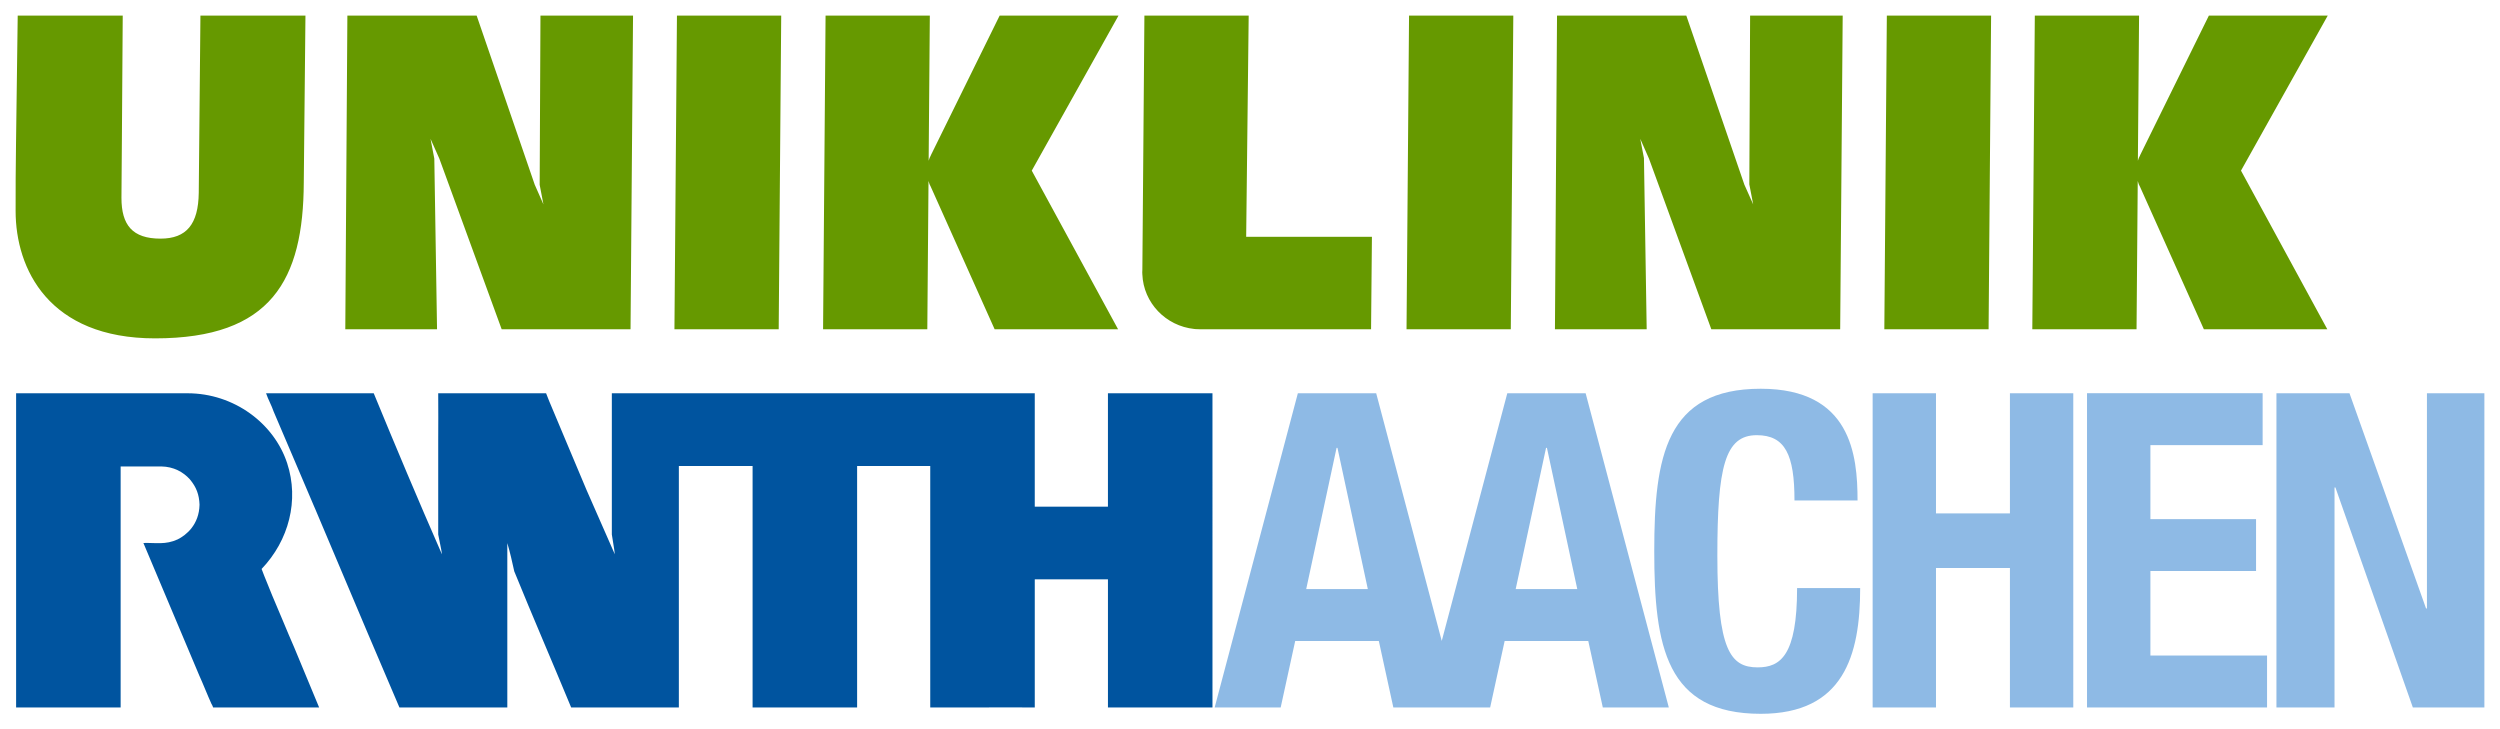
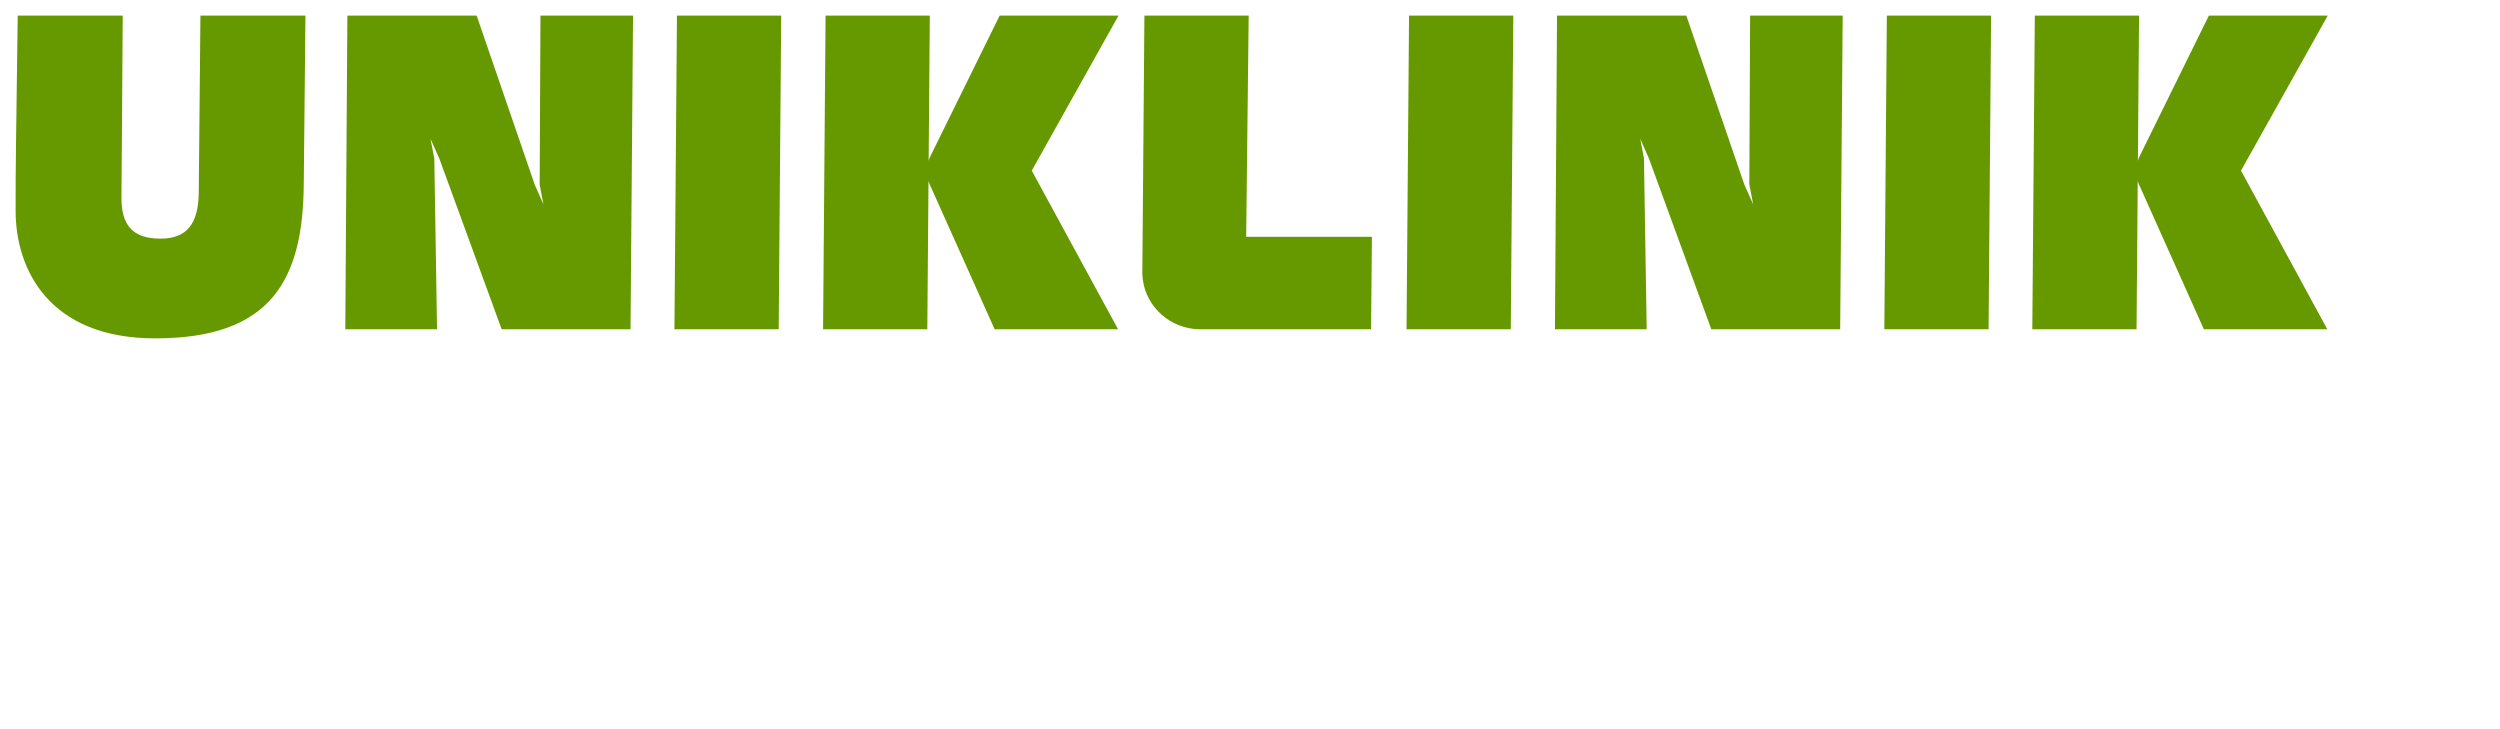
<svg xmlns="http://www.w3.org/2000/svg" width="800.764" height="233.637">
  <path d="m-3.281 349.115-.541 40.94c-.132 7.262-.131 15.4-.131 21.638 0 18.587 10.63 40.8 44.67 40.8 37.265 0 47.496-18.73 47.632-49.948l.536-53.43H55.244l-.535 56.772c-.131 10.018-3.903 14.664-12.242 14.664-9.017 0-12.518-4.358-12.518-13.069 0-6.097.137-12.194.137-18.29l.273-40.077zm105.593.002-.666 100.467h29.385l-.873-54.67-1.215-6.338 2.832 6.36 19.96 54.648h41.275l.802-100.467h-29.654l-.252 54.184 1.203 6.267-2.789-6.31-18.596-54.14zm153.168 0-.798 100.467h33.388l.383-47.502c.191.727.438 1.384.75 1.887l.027.07 20.407 45.545h39.54l-27.652-50.814 27.783-49.653h-38.074l-22.01 44.686-.048.142c-.28.454-.498 1.024-.678 1.653l.377-46.48zm234.29 0-.667 100.467h29.385l-.875-54.83-1.185-6.178 2.804 6.37 19.96 54.638h41.273l.804-100.467h-29.654l-.252 54.102h.012l1.224 6.35-2.828-6.317-18.591-54.135zm105.642 0-.805 100.467h33.395l.803-100.467zm47.398 0-.804 100.467h33.388l.383-47.496c.192.727.438 1.378.744 1.88l.034.071 20.406 45.545h39.54L708.85 398.77l27.784-49.653h-38.075l-22.01 44.686-.048.142c-.279.454-.494 1.023-.68 1.647l.38-46.475zm-434.933.002-.805 100.469h33.395l.804-100.469zm149.728 0-.656 81.471c-.005.235-.033.464-.033.7 0 .18.021.36.021.54v.137l.006.006c.35 9.132 7.501 16.558 16.633 17.51q.247.025.487.043.707.056 1.421.054l.006.006h54.715l.274-29.617h-40.252c-.012-.016-.017-.026-.028-.037h.002l.803-70.812zm84.766 0-.805 100.469h33.395l.804-100.469z" style="fill:#690;fill-opacity:1;fill-rule:nonzero;stroke:none" transform="translate(8.953 -344.115)" />
-   <path d="M-3.793 470.084v100.637h33.482V493.52c-.005-.005 13.008 0 13.008 0 3.986.06 7.044 1.788 9.16 4.123 2.106 2.51 2.985 4.927 3.1 8.109-.115 6.43-4.27 9.782-7.01 11.133-3.904 1.793-6.922 1.039-10.969 1.148 3.243 7.825 6.48 15.23 9.723 23.06l8.164 19.364c1.35 2.975 2.564 6.146 3.914 9.115.268.34.537 1.165.537 1.149h33.951l-7.96-19.172c-2.428-5.534-4.655-11.133-7.088-16.738-1.083-2.833-2.215-5.298-3.38-8.454 8.755-9.153 12.07-22.022 8.192-33.855-4.189-12.78-17.028-22.418-31.918-22.418H-3.793m80.064 0c.678 2.023 1.756 3.85 2.434 5.873l7.611 17.836 5.317 12.484.338.766c2.45 5.813 4.386 10.379 6.753 15.973 6.83 16.17 13.414 31.776 20.26 47.705h34.559v-52.649c.88 2.97 1.56 6.01 2.226 9.045 5.873 14.442 12.22 29.091 18.225 43.604h34.494v-77.348h23.617v77.347h33.481v-77.347h23.422v77.348h14.779c6.08-.066 12.626 0 18.701 0v-41.033h23.438v41.033h33.482V470.084h-33.482v36.314h-23.438v-36.314H187.02v45.223c.274 2.094.75 4.182.952 6.347l-9.05-20.588c-4.046-9.454-7.891-18.903-11.948-28.418-.334-.874-.575-1.465-1.012-2.564h-34.553c0 4.927.066 10.395 0 15.186v30.037c.334 1.892.945 4.384 1.213 6.347l-.201-.404c-7.426-16.946-14.58-33.952-21.666-51.166z" style="fill:#00549f;fill-opacity:1;fill-rule:nonzero;stroke:none" transform="translate(8.953 -344.115)" />
-   <path d="M555.02 468.633c-30.31 0-34.106 21.61-34.106 52.056 0 30.453 3.795 52.063 34.105 52.063 26.521 0 31.852-18.663 31.852-40.268h-20.205c0 21.605-5.336 25.395-12.631 25.395-8.7 0-12.91-5.475-12.91-35.785 0-28.342 2.389-38.588 12.63-38.588 9.122 0 12.075 6.315 12.075 20.91h20.2c0-14.595-2.106-35.783-31.01-35.783m104.511 1.433V570.72h57.666v-16.633h-37.363v-27.068h33.838v-16.63h-33.838v-23.687h35.947v-16.635zm-252.773.01L380.11 570.72h21.147l4.648-21.283h26.79l4.646 21.283h31.011l4.641-21.283h26.79l4.653 21.283h21.141l-26.643-100.643h-25.093l-20.996 79.332-20.998-79.332zm184.105.008v100.637h20.293v-44.676h23.682v44.676h20.293V470.084h-20.293v38.479h-23.682v-38.479zm129.34.002v100.637h18.607v-70.48h.28l24.808 70.48h22.912V470.086h-18.4v68.92h-.285l-24.524-68.92zM419.16 487.56h.28l9.728 45.244h-19.735zm67.096 0h.279l9.72 45.244h-19.728z" style="fill:#8ebae5;fill-opacity:1;fill-rule:nonzero;stroke:none" transform="translate(8.953 -344.115)" />
</svg>